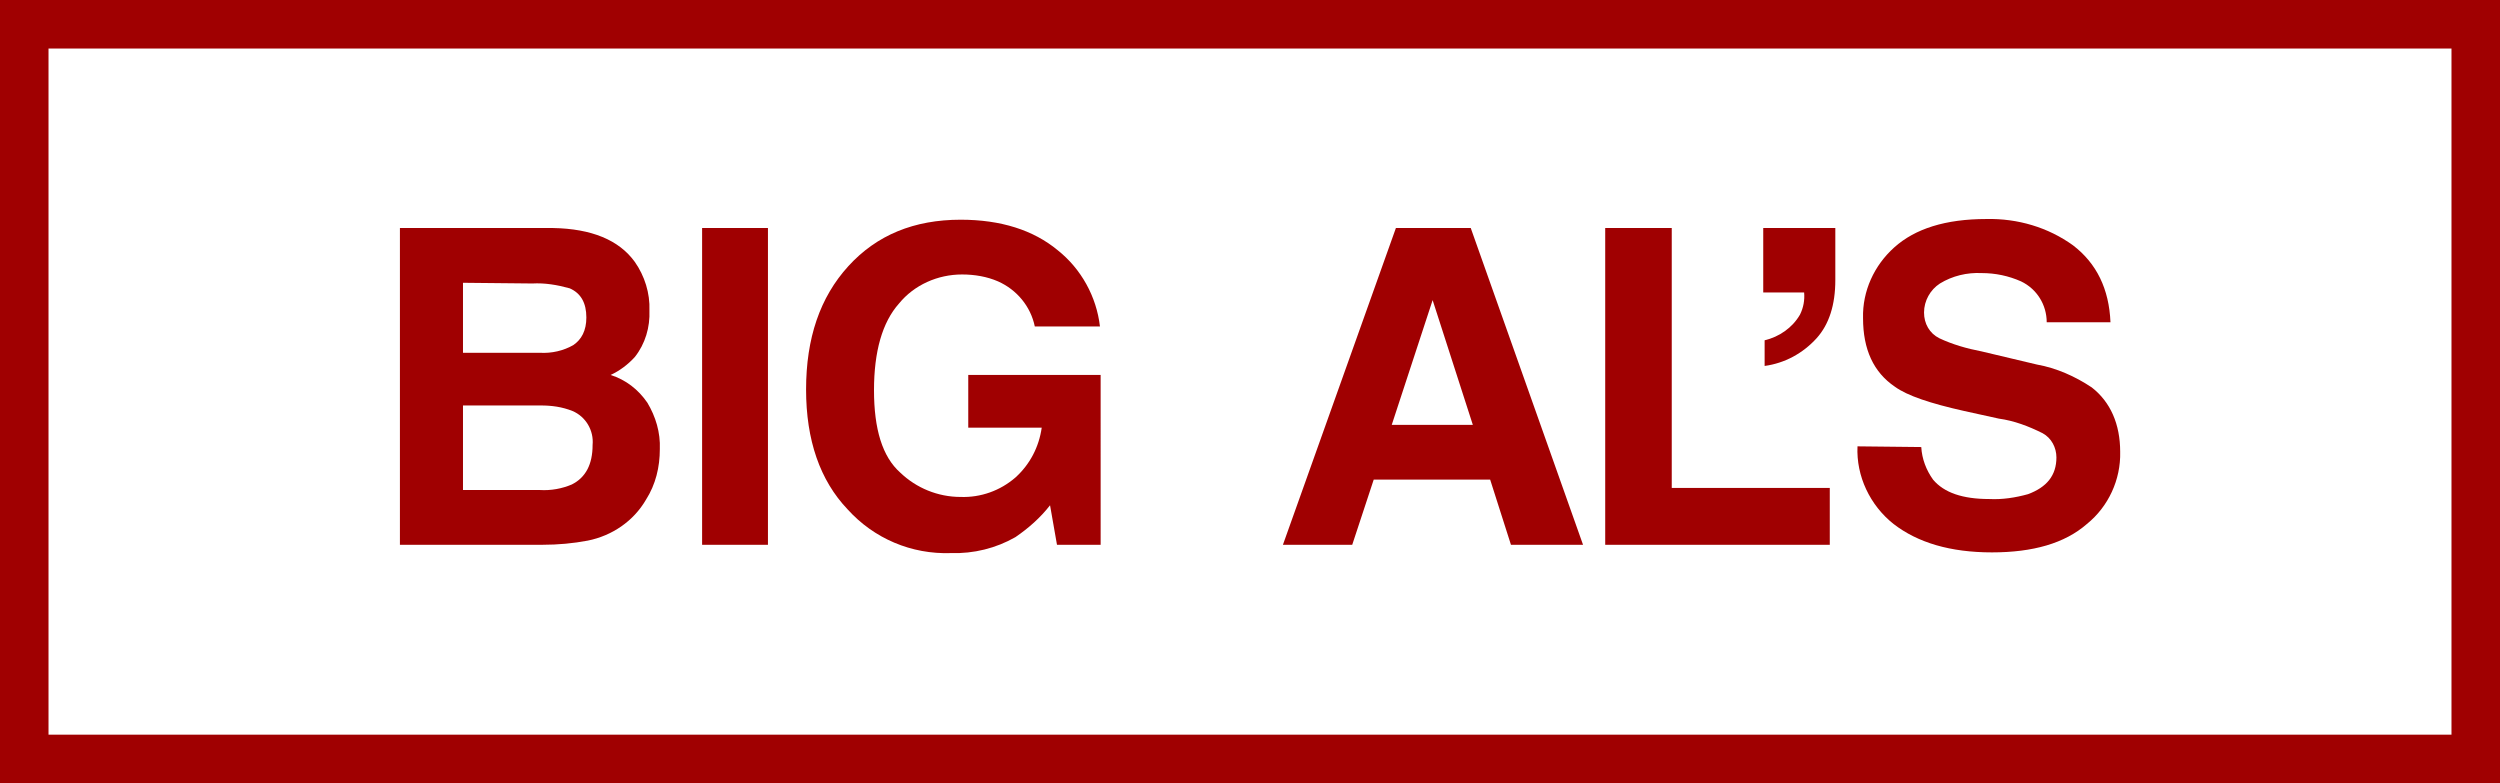
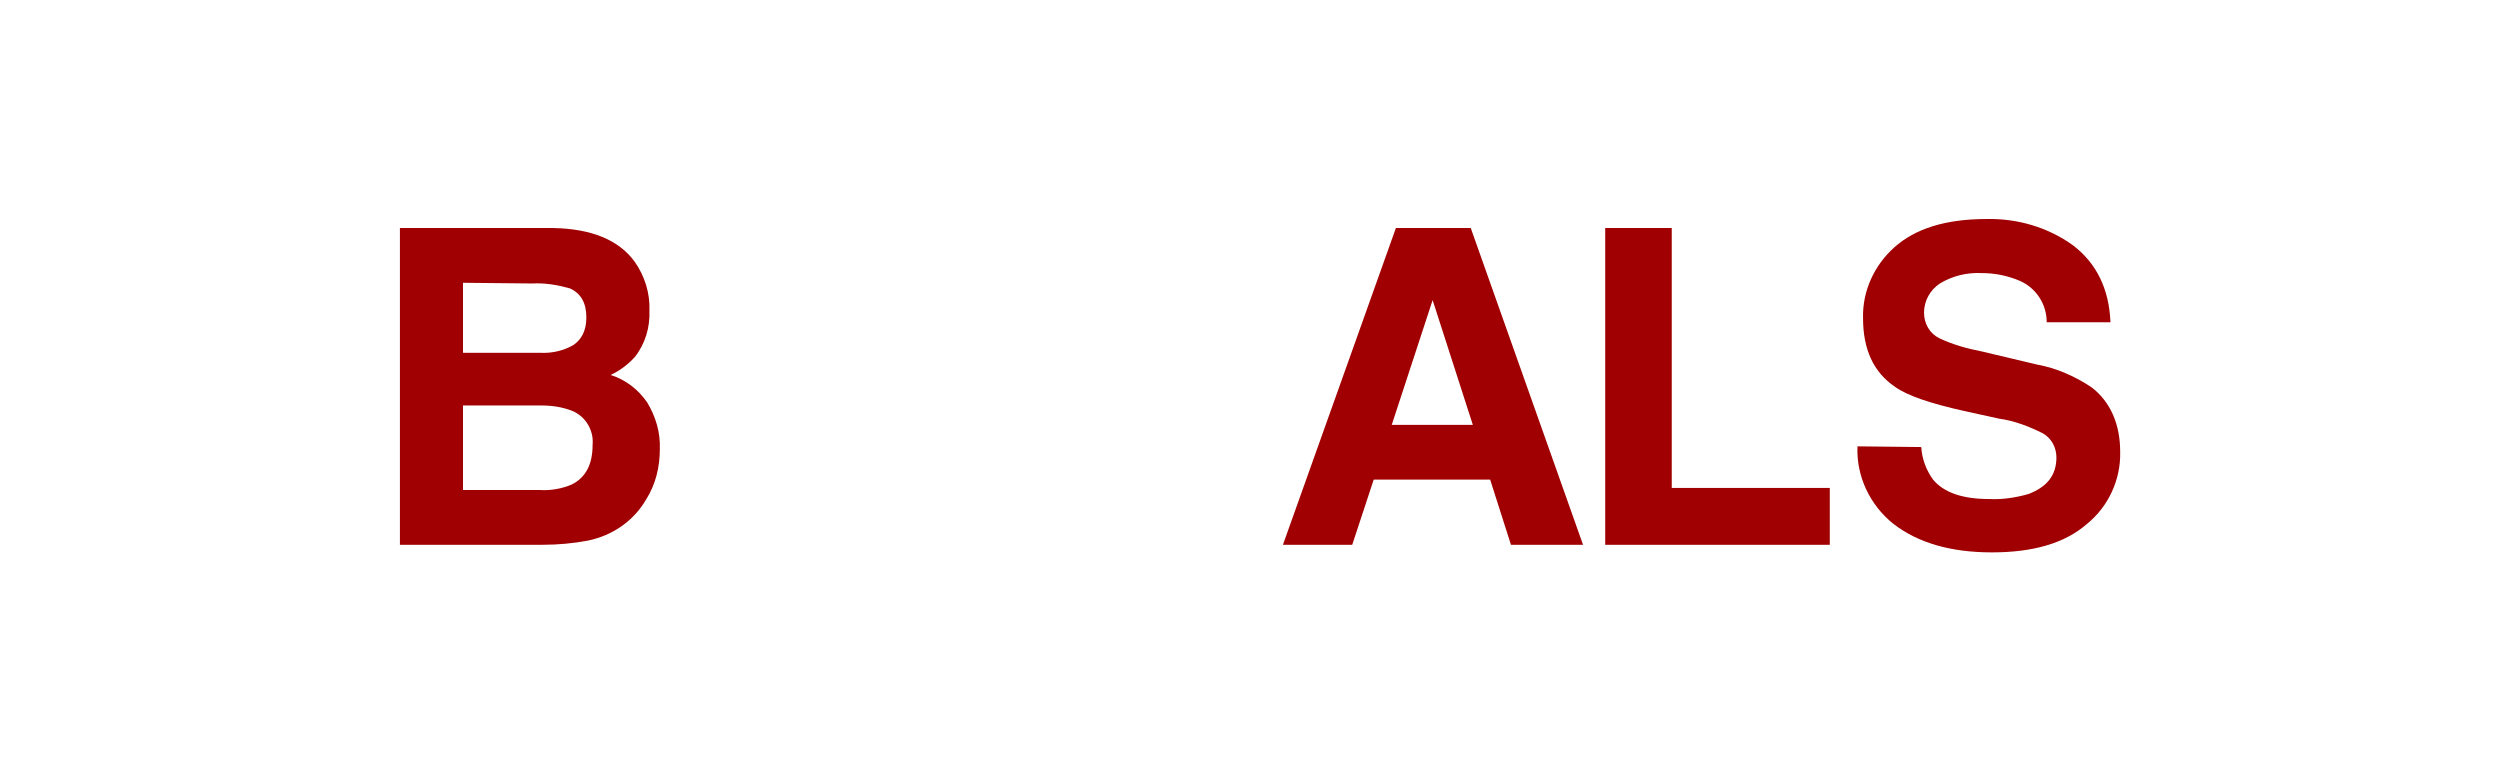
<svg xmlns="http://www.w3.org/2000/svg" version="1.1" id="Layer_1" x="0px" y="0px" viewBox="0 0 360.7 113" style="enable-background:new 0 0 360.7 113;" xml:space="preserve">
  <style type="text/css">
	.st0{fill:#A00001;}
</style>
  <title>Asset 1</title>
  <g id="Layer_2_1_">
    <g id="Layer_1-2">
-       <path class="st0" d="M353.7,7v99H7V7H353.7 M360.7,0H0v113h360.7V0z" />
      <path class="st0" d="M91.6,37.8c1.4,2,2.2,4.5,2.1,7c0.1,2.4-0.6,4.8-2.1,6.7c-1,1.1-2.2,2-3.5,2.6c2.2,0.7,4,2.1,5.3,4    c1.2,2,1.9,4.3,1.8,6.7c0,2.6-0.6,5.1-2,7.3c-1.8,3.1-4.9,5.2-8.4,5.9c-2.1,0.4-4.3,0.6-6.5,0.6H57.7V32.9h22.1    C85.3,33,89.3,34.6,91.6,37.8z M66.8,40.8v10.1h11.1c1.7,0.1,3.4-0.3,4.8-1.1c1.2-0.8,1.9-2.1,1.9-4c0-2.1-0.8-3.5-2.4-4.2    c-1.8-0.5-3.6-0.8-5.4-0.7L66.8,40.8z M66.8,58.5v12.2h11.1c1.6,0.1,3.2-0.2,4.6-0.8c2-1,3-2.9,3-5.7c0.2-2.1-1-4.1-2.9-4.9    c-1.5-0.6-3-0.8-4.6-0.8L66.8,58.5z" />
-       <path class="st0" d="M110.8,78.6h-9.5V32.9h9.5V78.6z" />
-       <path class="st0" d="M139.7,54.1v7.6h10.6c-0.4,2.8-1.7,5.3-3.8,7.2c-2.2,1.9-5,2.9-7.9,2.8c-3.3,0-6.4-1.3-8.7-3.5    c-2.6-2.3-3.8-6.3-3.8-11.9s1.2-9.8,3.6-12.5c2.2-2.7,5.6-4.2,9.1-4.2c1.8,0,3.6,0.3,5.2,1c2.7,1.2,4.7,3.6,5.3,6.5h9.4    c-0.5-4.3-2.7-8.3-6.1-11c-3.5-2.9-8.2-4.4-14-4.4c-6.7,0-12.1,2.2-16.2,6.7s-6.1,10.4-6.1,17.8c0,7.3,2,13.1,6,17.3    c3.8,4.2,9.2,6.5,14.9,6.3c3.3,0.1,6.5-0.7,9.3-2.3c1.9-1.3,3.6-2.8,5-4.6l1,5.7h6.3V54.1H139.7z" />
      <path class="st0" d="M201.4,32.9h10.8l16.2,45.7H218l-3-9.4h-16.8l-3.1,9.4h-10L201.4,32.9z M200.8,61.3h11.7l-5.8-18L200.8,61.3z    " />
      <path class="st0" d="M231.6,32.9h9.6v37.5H264v8.2h-32.4V32.9z" />
-       <path class="st0" d="M254.6,49.1c2.1-0.5,4-1.8,5.1-3.7c0.5-1,0.7-2.1,0.6-3.2h-5.9v-9.3h10.4v7.5c0,3.6-0.9,6.4-2.7,8.4    c-2,2.2-4.6,3.6-7.5,4V49.1z" />
      <path class="st0" d="M277.2,64.5c0.1,1.7,0.7,3.3,1.7,4.7c1.6,1.9,4.3,2.8,8.1,2.8c1.9,0.1,3.8-0.2,5.6-0.7c2.7-1,4.1-2.7,4.1-5.3    c0-1.4-0.7-2.8-2-3.5c-2-1-4.1-1.8-6.3-2.1l-5-1.1c-4.9-1.1-8.2-2.2-10-3.5c-3.1-2.1-4.6-5.4-4.6-9.9c-0.1-3.9,1.6-7.6,4.5-10.2    c3-2.7,7.4-4.1,13.3-4.1c4.5-0.1,8.9,1.2,12.5,3.8c3.4,2.6,5.2,6.3,5.4,11.1h-9.2c0-2.5-1.4-4.8-3.7-5.9c-1.8-0.8-3.7-1.2-5.7-1.2    c-2.1-0.1-4.2,0.4-6,1.5c-1.4,0.9-2.3,2.5-2.3,4.2c0,1.6,0.8,3,2.2,3.7c1.9,0.9,4,1.5,6.1,1.9l8,1.9c2.8,0.5,5.5,1.7,7.9,3.3    c2.7,2.1,4.1,5.3,4.1,9.3c0.1,4-1.7,7.9-4.8,10.4c-3.2,2.8-7.8,4.1-13.7,4.1c-6,0-10.7-1.4-14.2-4.1c-3.4-2.7-5.4-6.9-5.2-11.2    L277.2,64.5z" />
    </g>
  </g>
</svg>